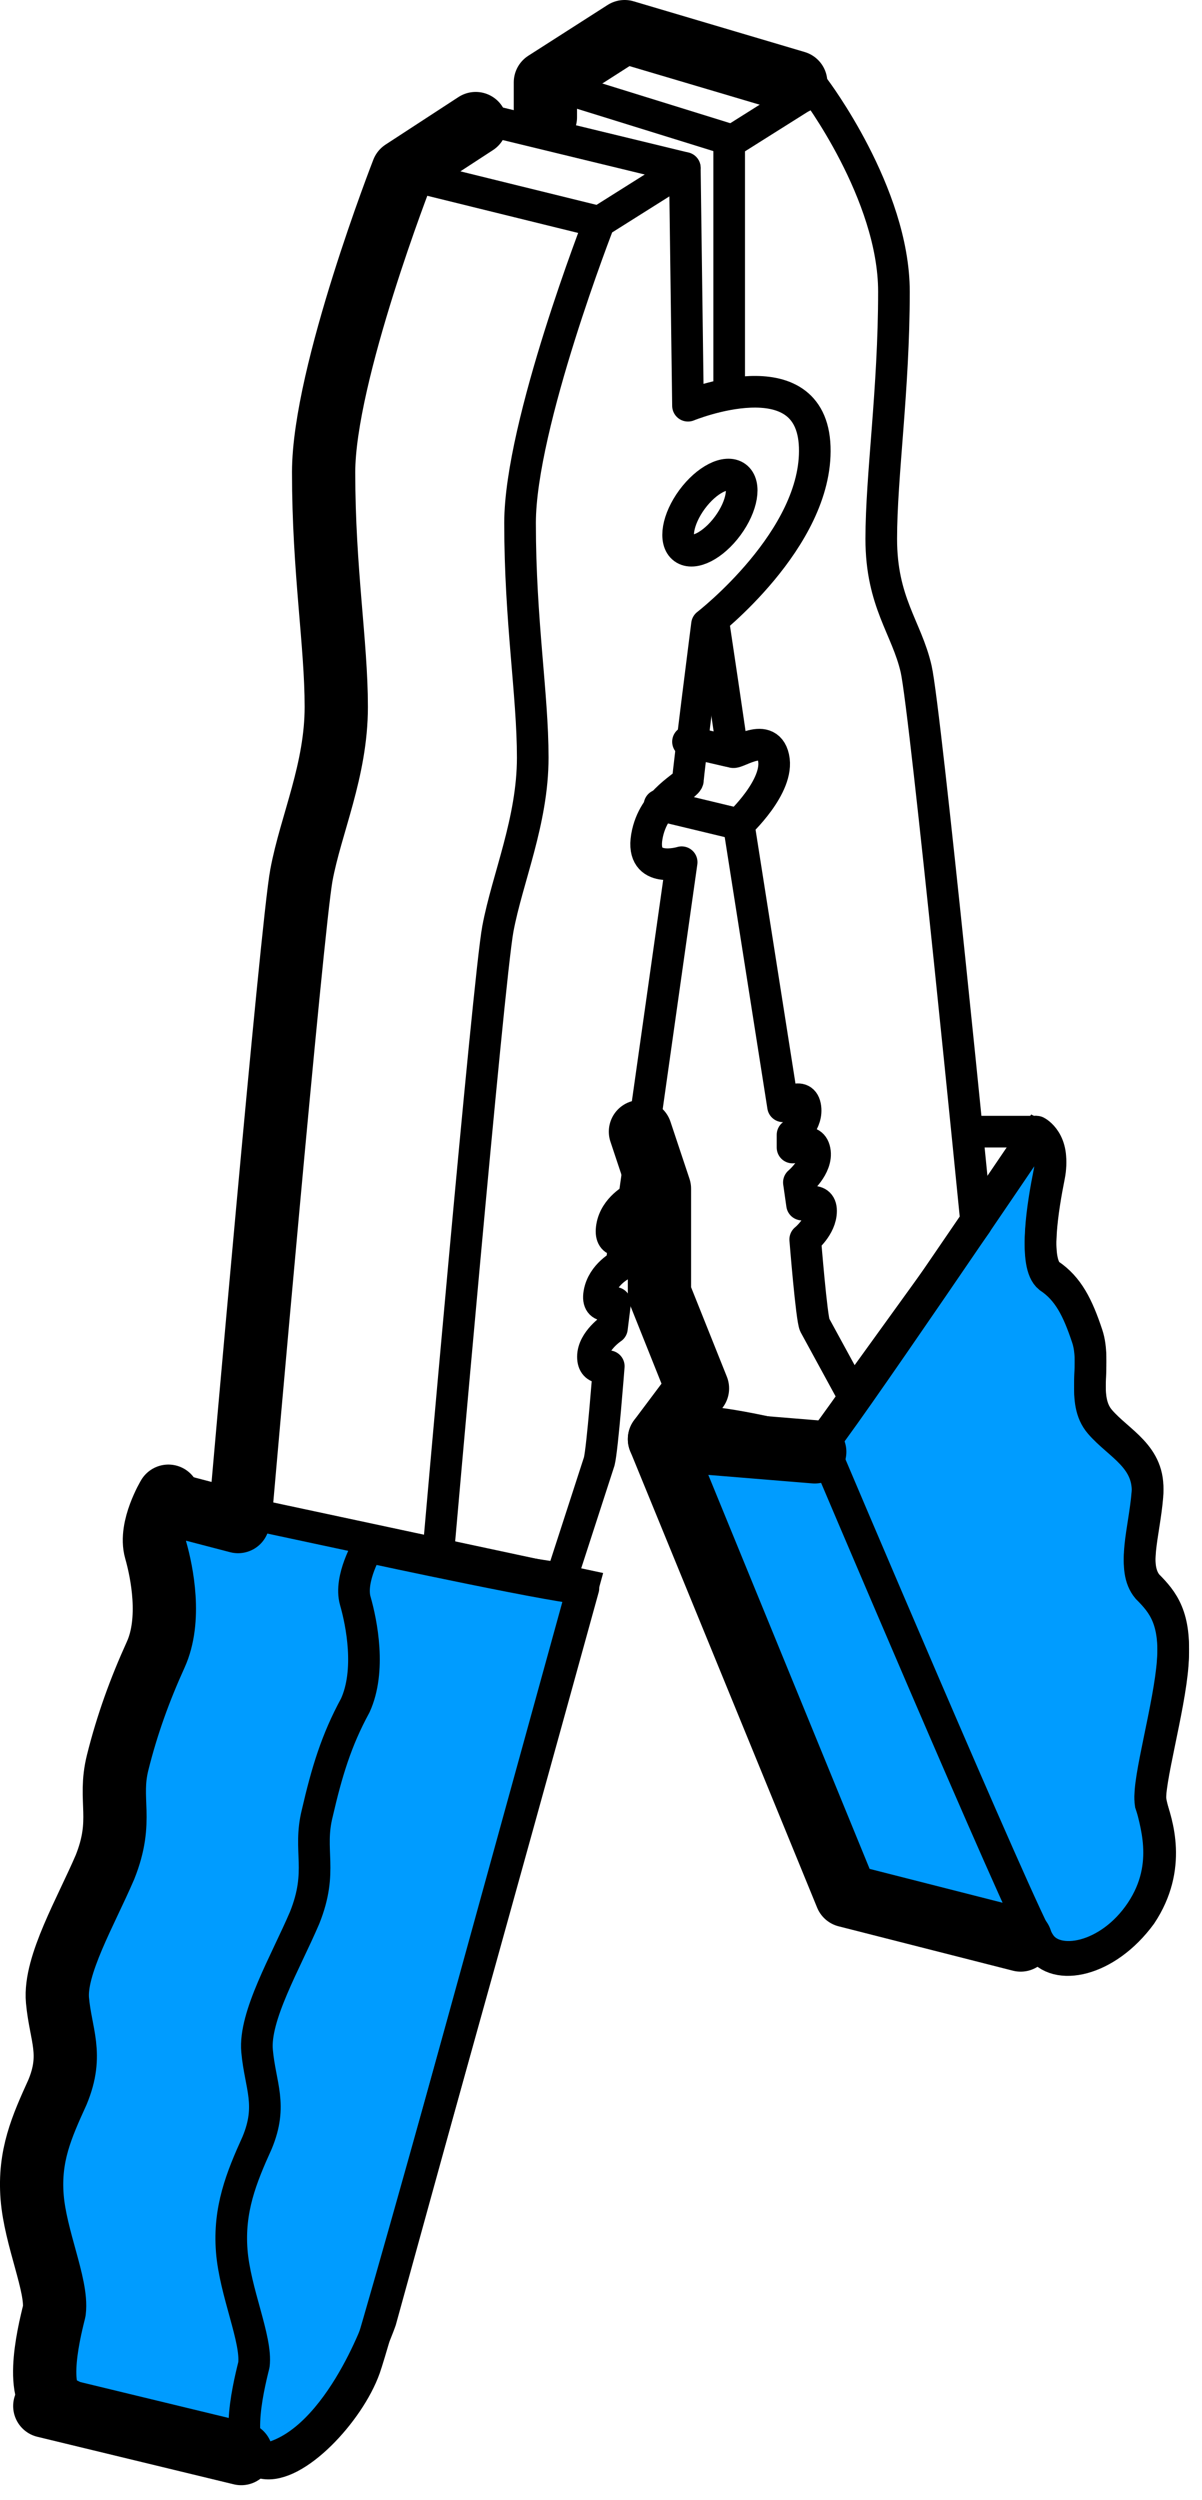
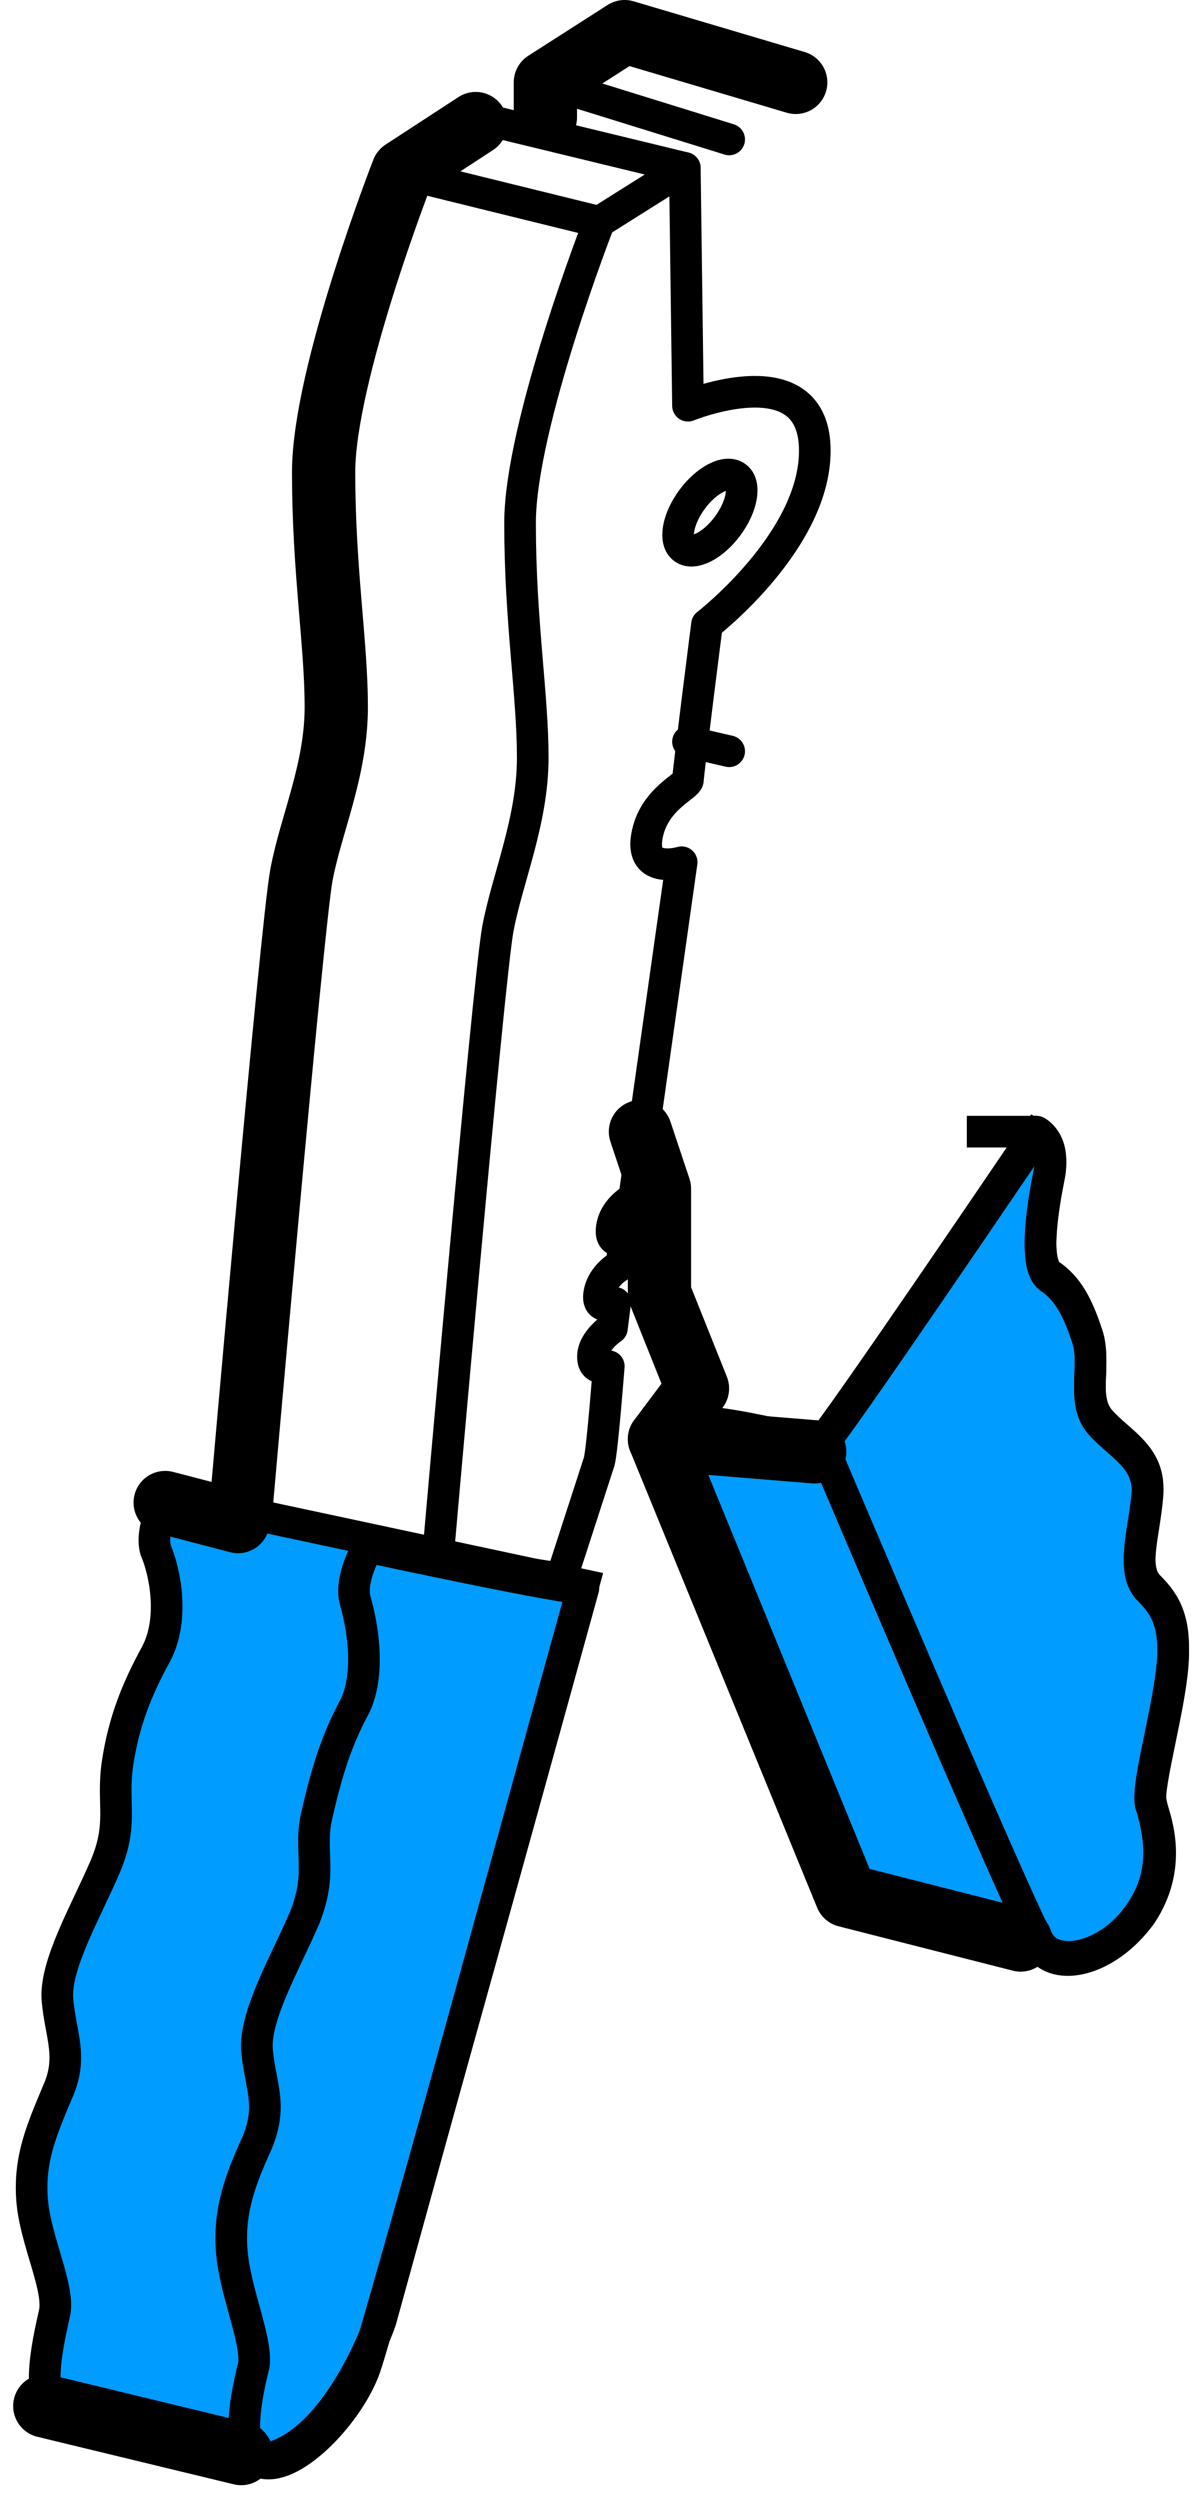
<svg xmlns="http://www.w3.org/2000/svg" width="38" height="79" viewBox="0 0 38 79" fill="none">
  <path d="M25.957 45.675C26.257 45.474 32.768 35.858 32.768 35.858C32.768 35.858 33.369 36.159 33.169 37.16C32.969 38.162 32.668 39.965 33.169 40.366C33.77 40.766 34.071 41.367 34.371 42.269C34.672 43.17 34.171 44.272 34.772 44.973C35.373 45.675 36.374 46.075 36.274 47.277C36.174 48.479 35.773 49.581 36.274 50.182C36.775 50.683 37.176 51.184 37.075 52.586C36.975 53.988 36.274 56.392 36.374 56.993C36.575 57.594 37.075 58.997 36.074 60.499C34.972 62.002 33.369 62.302 32.868 61.501C32.768 61.301 26.658 59.598 26.658 59.598C26.658 59.598 22.05 48.279 20.848 45.474C20.247 44.072 25.957 45.675 25.957 45.675Z" fill="#009CFF" stroke="black" stroke-miterlimit="10" />
  <path d="M2.017 76.326C1.015 76.125 1.516 74.022 1.717 73.12C1.917 72.319 1.116 70.816 1.015 69.514C0.915 68.212 1.316 67.311 1.817 66.109C2.318 65.007 1.917 64.305 1.817 63.204C1.717 62.102 2.718 60.399 3.319 58.997C3.92 57.594 3.52 56.993 3.72 55.691C3.92 54.389 4.321 53.387 4.922 52.285C5.523 51.184 5.222 49.681 4.922 48.98C4.722 48.279 5.323 47.277 5.323 47.277L18.445 50.082L12.034 73.32C12.034 73.32 10.632 77.427 8.227 77.728C5.823 78.028 2.017 76.326 2.017 76.326Z" fill="#009CFF" stroke="black" stroke-miterlimit="10" />
  <path d="M21.65 5.307L18.945 7.01C18.945 7.01 16.441 13.421 16.441 16.526C16.441 19.631 16.842 21.935 16.842 23.938C16.842 25.942 16.041 27.744 15.74 29.347C15.44 30.95 13.837 49.28 13.837 49.28L17.743 49.881L18.945 46.175C19.046 45.775 19.246 43.17 19.246 43.17C19.246 43.17 18.745 43.371 18.745 42.87C18.745 42.369 19.346 41.968 19.346 41.968L19.446 41.167C19.446 41.167 18.845 41.467 18.945 40.866C19.046 40.265 19.646 39.965 19.646 39.965L19.747 39.163C19.747 39.163 19.246 39.364 19.346 38.763C19.446 38.162 20.047 37.861 20.047 37.861L21.55 27.244C21.55 27.244 20.247 27.644 20.448 26.442C20.648 25.24 21.75 24.84 21.75 24.639C21.75 24.439 22.351 19.731 22.351 19.731C22.351 19.731 25.857 17.027 25.757 14.122C25.657 11.217 21.75 12.82 21.75 12.82L21.65 5.307Z" stroke="black" stroke-miterlimit="10" stroke-linecap="round" stroke-linejoin="round" />
-   <path d="M23.052 12.118V4.506L25.757 2.803C25.757 2.803 28.261 6.108 28.261 9.214C28.261 12.319 27.86 15.023 27.86 17.027C27.86 19.03 28.662 19.831 28.962 21.134C29.262 22.436 30.865 38.663 30.865 38.663L26.959 44.072L25.757 41.868C25.657 41.668 25.456 39.164 25.456 39.164C25.456 39.164 25.957 38.763 25.957 38.262C25.957 37.761 25.356 38.062 25.356 38.062L25.256 37.361C25.256 37.361 25.857 36.86 25.757 36.359C25.657 35.858 25.055 36.259 25.055 36.259V35.858C25.055 35.858 25.556 35.457 25.456 34.957C25.356 34.456 24.755 34.957 24.755 34.957L23.353 26.042C23.353 26.042 24.655 24.84 24.454 23.938C24.254 23.037 23.152 23.938 23.152 23.738C23.152 23.638 22.551 19.631 22.551 19.631" stroke="black" stroke-miterlimit="10" stroke-linecap="round" stroke-linejoin="round" />
  <path d="M18.444 50.182C18.144 50.282 11.633 48.88 11.633 48.88C11.633 48.88 11.032 49.882 11.232 50.583C11.433 51.284 11.733 52.786 11.232 53.888C10.631 54.99 10.331 55.992 10.03 57.294C9.73 58.496 10.231 59.097 9.63 60.599C9.029 62.002 8.027 63.705 8.127 64.806C8.227 65.908 8.628 66.509 8.127 67.711C7.626 68.813 7.226 69.815 7.326 71.117C7.426 72.419 8.127 73.922 8.027 74.723C7.827 75.524 7.326 77.628 8.328 77.828C9.329 78.028 11.032 76.225 11.533 74.823C12.034 73.421 18.444 50.182 18.444 50.182Z" stroke="black" stroke-miterlimit="10" stroke-linecap="round" stroke-linejoin="round" />
  <path d="M15.039 3.905L12.735 5.407C12.735 5.407 10.231 11.818 10.231 14.923C10.231 18.028 10.631 20.332 10.631 22.335C10.631 24.339 9.83 26.042 9.53 27.644C9.229 29.247 7.626 47.578 7.626 47.578" stroke="black" stroke-width="2" stroke-miterlimit="10" stroke-linecap="round" stroke-linejoin="round" />
-   <path d="M5.323 47.277C5.323 47.277 4.722 48.279 4.922 48.98C5.122 49.681 5.423 51.184 4.922 52.285C4.421 53.387 4.02 54.489 3.72 55.691C3.419 56.893 3.92 57.494 3.319 58.997C2.718 60.399 1.717 62.102 1.817 63.204C1.917 64.305 2.318 64.906 1.817 66.109C1.316 67.21 0.915 68.112 1.015 69.414C1.116 70.716 1.817 72.219 1.717 73.02C1.516 73.821 1.015 75.925 2.017 76.125" stroke="black" stroke-width="2" stroke-miterlimit="10" stroke-linecap="round" stroke-linejoin="round" />
  <path d="M25.957 45.574C26.258 45.374 32.768 35.758 32.768 35.758C32.768 35.758 33.369 36.058 33.169 37.06C32.969 38.062 32.668 39.865 33.169 40.265C33.77 40.666 34.071 41.267 34.371 42.169C34.672 43.07 34.171 44.172 34.772 44.873C35.373 45.574 36.374 45.975 36.274 47.177C36.174 48.379 35.773 49.481 36.274 50.082C36.775 50.583 37.176 51.083 37.075 52.486C36.975 53.888 36.274 56.292 36.374 56.893C36.474 57.494 37.075 58.896 36.074 60.399C35.072 61.901 33.369 62.202 32.868 61.401C32.368 60.699 25.957 45.574 25.957 45.574Z" stroke="black" stroke-miterlimit="10" stroke-linecap="round" stroke-linejoin="round" />
  <path d="M23.008 16.614C23.467 15.99 23.586 15.298 23.274 15.069C22.962 14.839 22.337 15.159 21.878 15.782C21.419 16.406 21.3 17.098 21.612 17.327C21.924 17.557 22.549 17.237 23.008 16.614Z" stroke="black" stroke-miterlimit="10" stroke-linecap="round" stroke-linejoin="round" />
  <path d="M7.626 77.527L1.416 76.025" stroke="black" stroke-width="2" stroke-miterlimit="10" stroke-linecap="round" stroke-linejoin="round" />
  <path d="M7.526 48.078L5.222 47.477" stroke="black" stroke-width="2" stroke-miterlimit="10" stroke-linecap="round" stroke-linejoin="round" />
  <path d="M18.945 7.01L12.434 5.407" stroke="black" stroke-miterlimit="10" stroke-linecap="round" stroke-linejoin="round" />
  <path d="M21.65 5.307L15.039 3.704" stroke="black" stroke-miterlimit="10" stroke-linecap="round" stroke-linejoin="round" />
  <path d="M25.156 2.603L19.747 1L17.242 2.603V3.705" stroke="black" stroke-width="2" stroke-miterlimit="10" stroke-linecap="round" stroke-linejoin="round" />
  <path d="M32.267 61.3L26.758 59.898L20.849 45.474L25.757 45.875" stroke="black" stroke-width="2" stroke-miterlimit="10" stroke-linecap="round" stroke-linejoin="round" />
  <path d="M20.848 45.474L22.05 43.871L20.848 40.866V37.561L20.247 35.758" stroke="black" stroke-width="2" stroke-miterlimit="10" stroke-linecap="round" stroke-linejoin="round" />
  <path d="M17.242 2.603L23.052 4.406" stroke="black" stroke-miterlimit="10" stroke-linecap="round" stroke-linejoin="round" />
-   <path d="M20.849 25.441L23.353 26.042" stroke="black" stroke-miterlimit="10" stroke-linecap="round" stroke-linejoin="round" />
  <path d="M21.75 23.437L23.052 23.738" stroke="black" stroke-miterlimit="10" stroke-linecap="round" stroke-linejoin="round" />
  <path d="M32.768 35.758H30.565" stroke="black" stroke-miterlimit="10" />
</svg>